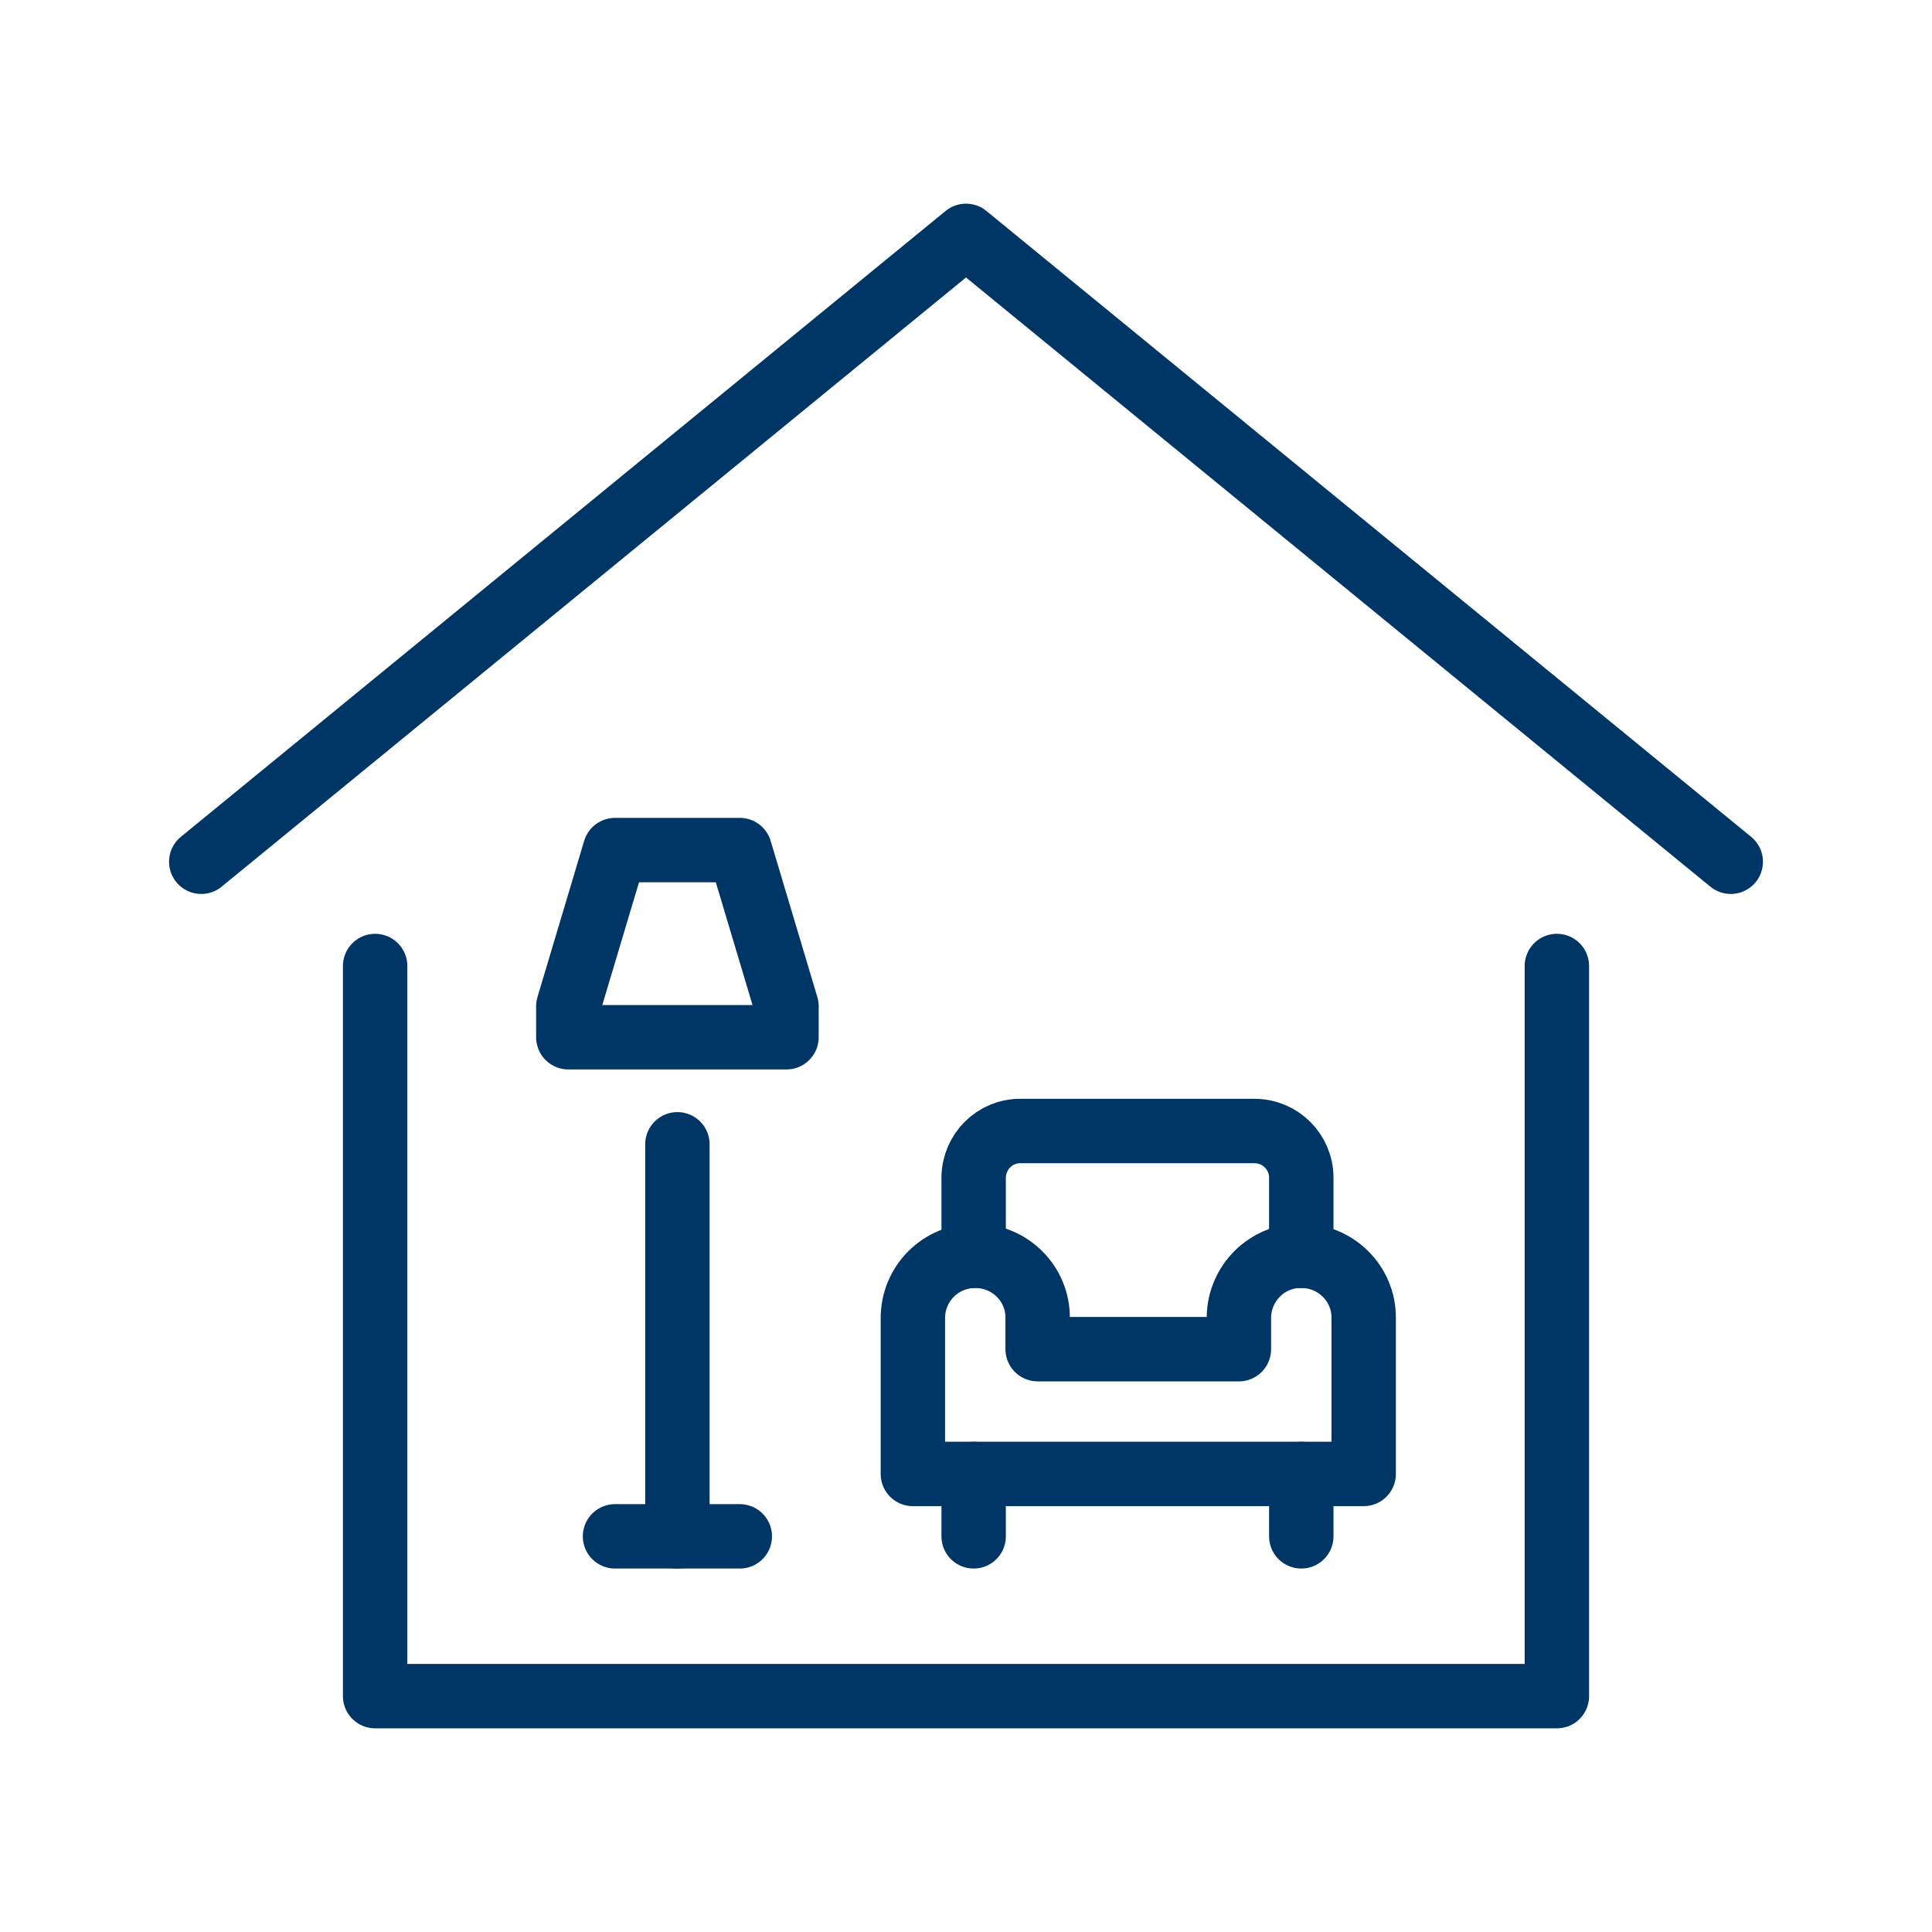
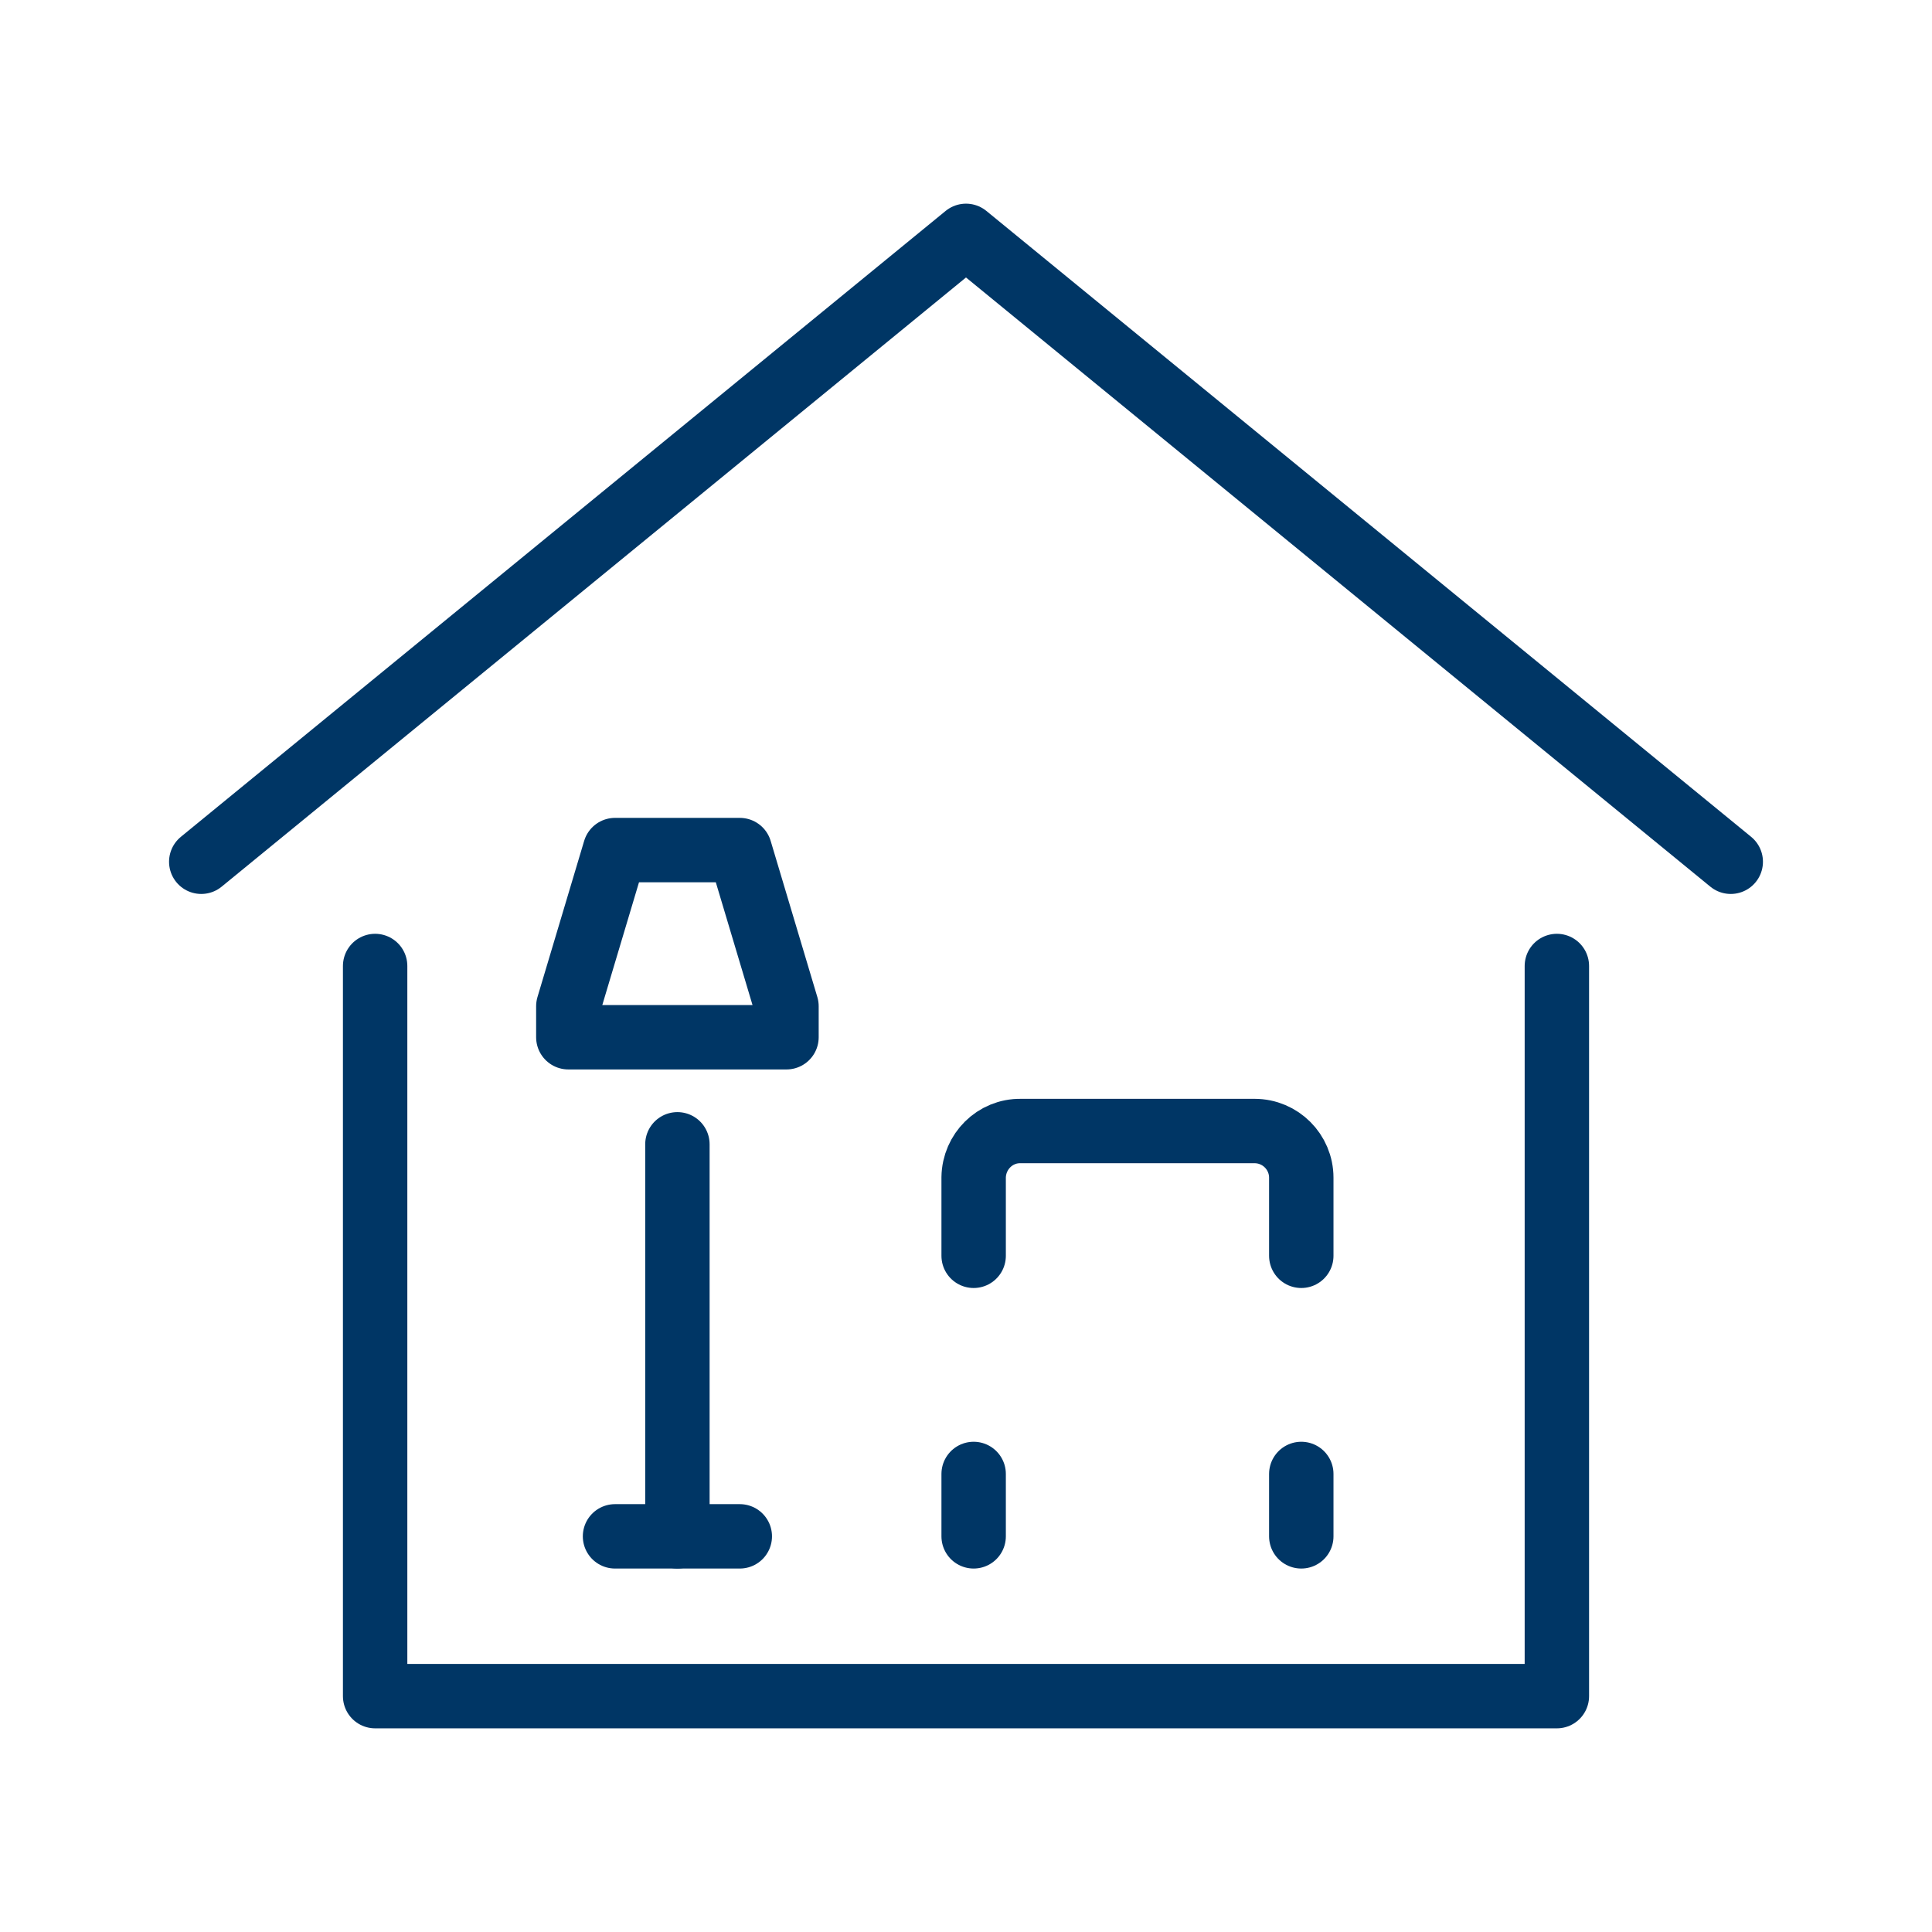
<svg xmlns="http://www.w3.org/2000/svg" width="48" height="48" viewBox="0 0 48 48" fill="none">
  <path d="M5 21.41L24 5.86L43 21.41" stroke="#003665" stroke-width="1.6" stroke-linecap="round" stroke-linejoin="round" />
  <path d="M9.32 24V42.14H38.68V24" stroke="#003665" stroke-width="1.6" stroke-linecap="round" stroke-linejoin="round" />
  <path d="M32.33 31.2V29.26C32.33 28.62 31.81 28.1 31.17 28.1H25.36C24.72 28.09 24.2 28.61 24.19 29.25V29.26V31.2" stroke="#003665" stroke-width="1.6" stroke-linecap="round" stroke-linejoin="round" />
-   <path d="M30.78 32.75V33.52H25.78V32.75C25.79 31.9 25.1 31.21 24.25 31.2C24.24 31.2 24.24 31.2 24.23 31.2C23.37 31.2 22.68 31.89 22.68 32.75V36.62H33.88V32.75C33.89 31.9 33.2 31.21 32.35 31.2C32.34 31.2 32.34 31.2 32.33 31.2C31.48 31.19 30.79 31.88 30.78 32.73C30.78 32.74 30.78 32.74 30.78 32.75Z" stroke="#003665" stroke-width="1.6" stroke-linecap="round" stroke-linejoin="round" />
  <path d="M24.19 36.62V38.17" stroke="#003665" stroke-width="1.6" stroke-linecap="round" stroke-linejoin="round" />
  <path d="M32.33 36.62V38.17" stroke="#003665" stroke-width="1.6" stroke-linecap="round" stroke-linejoin="round" />
  <path d="M16.83 38.17V28.43" stroke="#003665" stroke-width="1.6" stroke-linecap="round" stroke-linejoin="round" />
  <path d="M18.38 21.12H15.28L14.12 25V25.77H19.54V25L18.38 21.12Z" stroke="#003665" stroke-width="1.6" stroke-linecap="round" stroke-linejoin="round" />
  <path d="M18.38 38.17H15.28" stroke="#003665" stroke-width="1.6" stroke-linecap="round" stroke-linejoin="round" />
</svg>